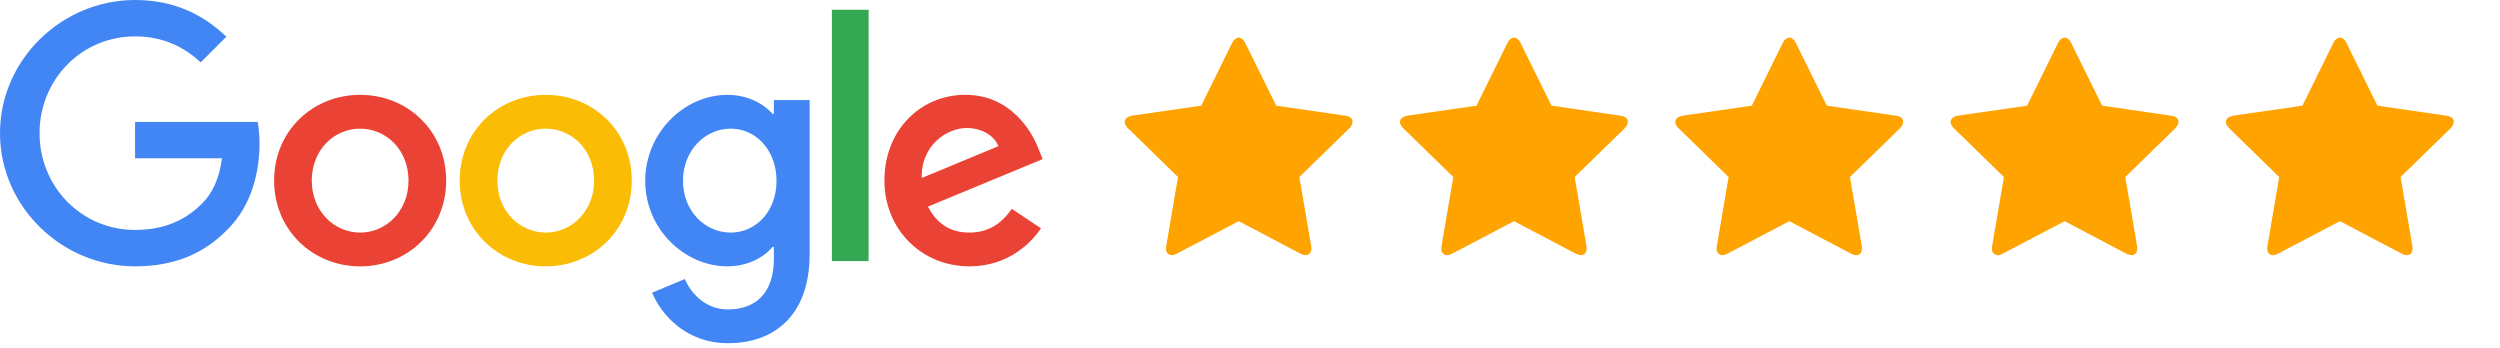
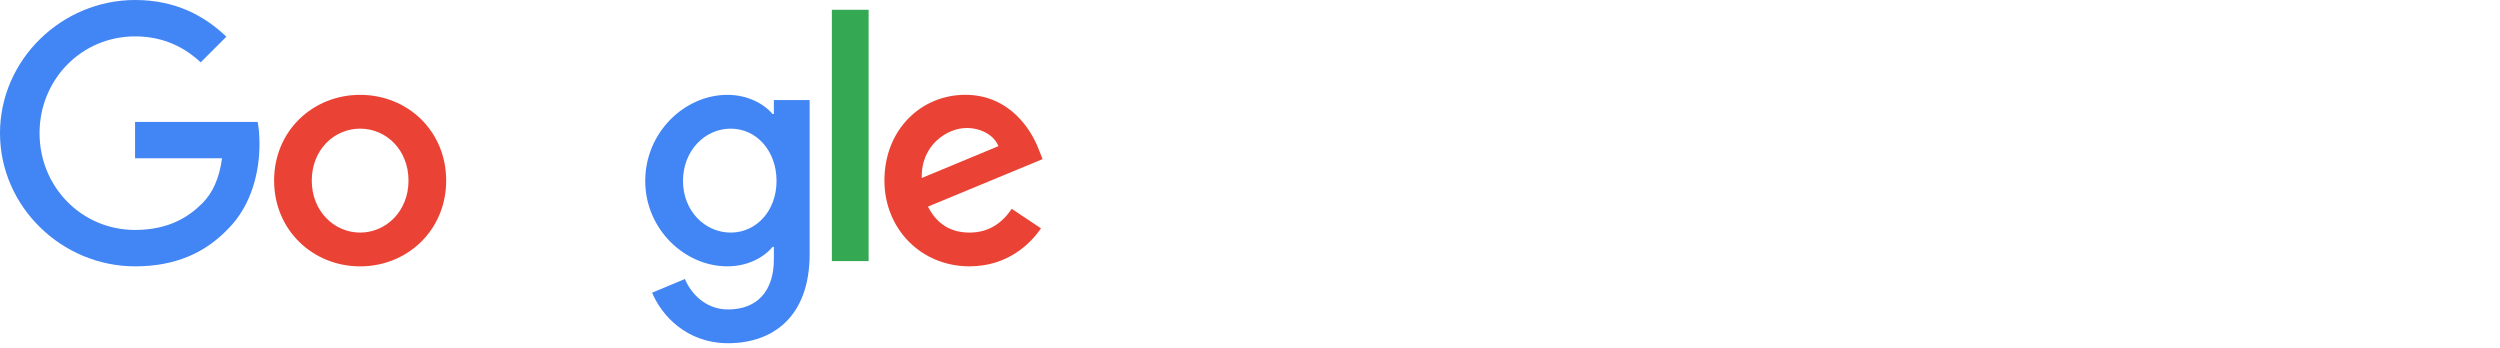
<svg xmlns="http://www.w3.org/2000/svg" width="223" height="31" viewBox="0 0 223 31">
  <g fill-rule="nonzero" fill="none">
    <g fill="#FFA300">
-       <path d="M116.86 22.56c.105-.146.135-.366.088-.662l-1.046-6.107 4.44-4.326c.04-.041.09-.105.153-.19a.72.72 0 0 0 .151-.427.432.432 0 0 0-.197-.362.988.988 0 0 0-.482-.169l-6.13-.892-2.743-5.558a1.038 1.038 0 0 0-.309-.406c-.138-.1-.277-.128-.415-.083a.72.72 0 0 0-.359.276c-.028.04-.07.11-.123.212l-2.74 5.56-6.138.886c-.294.058-.491.156-.592.295-.177.244-.102.53.223.857l4.436 4.327-1.043 6.115c-.07.361-.008.614.19.757.198.144.457.126.779-.053l5.49-2.882 5.483 2.884c.412.209.707.191.884-.053zM141.417 22.56c.105-.146.135-.366.088-.662l-1.046-6.107 4.44-4.326c.04-.041.09-.105.153-.19a.72.72 0 0 0 .151-.427.432.432 0 0 0-.197-.362.988.988 0 0 0-.482-.169l-6.13-.892-2.743-5.558a1.038 1.038 0 0 0-.309-.406c-.138-.1-.276-.128-.415-.083a.72.72 0 0 0-.359.276c-.028.04-.07.11-.123.212l-2.74 5.56-6.138.886c-.294.058-.491.156-.592.295-.177.244-.102.53.223.857l4.437 4.327-1.044 6.115c-.07.361-.007.614.19.757.198.144.457.126.779-.053l5.49-2.882 5.484 2.884c.411.209.706.191.883-.053zM165.974 22.56c.105-.146.135-.366.088-.662l-1.046-6.107 4.44-4.326c.04-.041.09-.105.153-.19a.72.72 0 0 0 .151-.427.432.432 0 0 0-.197-.362.988.988 0 0 0-.481-.169l-6.131-.892-2.743-5.558a1.038 1.038 0 0 0-.309-.406c-.138-.1-.276-.128-.415-.083a.72.72 0 0 0-.359.276c-.028.04-.07.11-.123.212l-2.74 5.56-6.138.886c-.294.058-.491.156-.592.295-.177.244-.102.53.223.857l4.437 4.327-1.044 6.115c-.07.361-.007.614.19.757.198.144.457.126.779-.053l5.49-2.882 5.484 2.884c.412.209.706.191.883-.053zM190.531 22.56c.106-.146.135-.366.088-.662l-1.046-6.107 4.44-4.326c.04-.041.09-.105.153-.19a.72.72 0 0 0 .151-.427.432.432 0 0 0-.197-.362.988.988 0 0 0-.481-.169l-6.131-.892-2.742-5.558a1.038 1.038 0 0 0-.31-.406c-.138-.1-.276-.128-.415-.083a.72.72 0 0 0-.359.276c-.028.04-.07.11-.123.212l-2.74 5.56-6.138.886c-.294.058-.491.156-.592.295-.177.244-.102.53.223.857l4.437 4.327-1.044 6.115c-.07.361-.007.614.19.757.198.144.457.126.779-.053l5.49-2.882 5.484 2.884c.412.209.706.191.883-.053zM215.088 22.56c.106-.146.135-.366.088-.662l-1.045-6.107 4.439-4.326c.04-.041.091-.105.153-.19a.72.72 0 0 0 .151-.427.432.432 0 0 0-.197-.362.988.988 0 0 0-.481-.169l-6.131-.892-2.742-5.558a1.038 1.038 0 0 0-.31-.406c-.138-.1-.276-.128-.415-.083a.72.72 0 0 0-.358.276c-.03.04-.07.11-.124.212l-2.74 5.56-6.138.886c-.294.058-.491.156-.592.295-.177.244-.102.53.224.857l4.436 4.327-1.043 6.115c-.072.361-.008.614.19.757.197.144.456.126.778-.053l5.49-2.882 5.484 2.884c.412.209.706.191.883-.053z" />
-     </g>
+       </g>
    <path d="M39.799 16.11c0 4.405-3.446 7.65-7.675 7.65-4.228 0-7.674-3.245-7.674-7.65 0-4.435 3.446-7.65 7.674-7.65 4.229 0 7.675 3.215 7.675 7.65zm-3.36 0c0-2.752-1.997-4.635-4.315-4.635-2.317 0-4.314 1.883-4.314 4.635 0 2.725 1.997 4.636 4.314 4.636 2.318 0 4.315-1.914 4.315-4.636z" fill="#EA4335" />
-     <path d="M56.354 16.11c0 4.405-3.446 7.65-7.674 7.65-4.229 0-7.674-3.245-7.674-7.65 0-4.432 3.445-7.65 7.674-7.65 4.228 0 7.674 3.215 7.674 7.65zm-3.36 0c0-2.752-1.996-4.635-4.314-4.635s-4.315 1.883-4.315 4.635c0 2.725 1.997 4.636 4.315 4.636 2.318 0 4.315-1.914 4.315-4.636z" fill="#FBBC05" />
    <path d="M72.22 8.923v13.734c0 5.65-3.332 7.957-7.271 7.957-3.708 0-5.94-2.48-6.78-4.508l2.924-1.218c.52 1.245 1.797 2.715 3.852 2.715 2.522 0 4.084-1.556 4.084-4.484v-1.1h-.117c-.752.927-2.2 1.738-4.029 1.738-3.825 0-7.329-3.332-7.329-7.619 0-4.318 3.504-7.677 7.33-7.677 1.824 0 3.273.81 4.028 1.71h.117V8.926h3.19v-.003zm-2.953 7.215c0-2.694-1.797-4.663-4.084-4.663-2.317 0-4.26 1.97-4.26 4.663 0 2.666 1.943 4.608 4.26 4.608 2.287 0 4.084-1.942 4.084-4.608z" fill="#4285F4" />
    <path fill="#34A853" d="M77.48.873V23.29h-3.277V.873z" />
    <path d="m90.248 18.628 2.607 1.739c-.841 1.245-2.87 3.39-6.374 3.39-4.345 0-7.591-3.36-7.591-7.65 0-4.55 3.273-7.65 7.215-7.65 3.97 0 5.912 3.16 6.547 4.867l.348.869-10.226 4.235c.783 1.535 2 2.318 3.707 2.318 1.711 0 2.898-.842 3.767-2.118zm-8.026-2.752 6.836-2.839c-.376-.955-1.507-1.62-2.839-1.62-1.707 0-4.083 1.507-3.997 4.459z" fill="#EA4335" />
    <path d="M12.048 14.12v-3.245h10.936c.107.565.163 1.235.163 1.959 0 2.435-.666 5.446-2.811 7.591-2.087 2.173-4.753 3.332-8.285 3.332C5.505 23.757 0 18.425 0 11.879 0 5.332 5.505 0 12.051 0c3.621 0 6.201 1.421 8.14 3.273l-2.29 2.29c-1.39-1.303-3.274-2.317-5.853-2.317-4.78 0-8.52 3.852-8.52 8.633 0 4.78 3.74 8.632 8.52 8.632 3.1 0 4.866-1.245 5.997-2.376.918-.917 1.521-2.228 1.76-4.018l-7.757.003z" fill="#4285F4" />
  </g>
</svg>